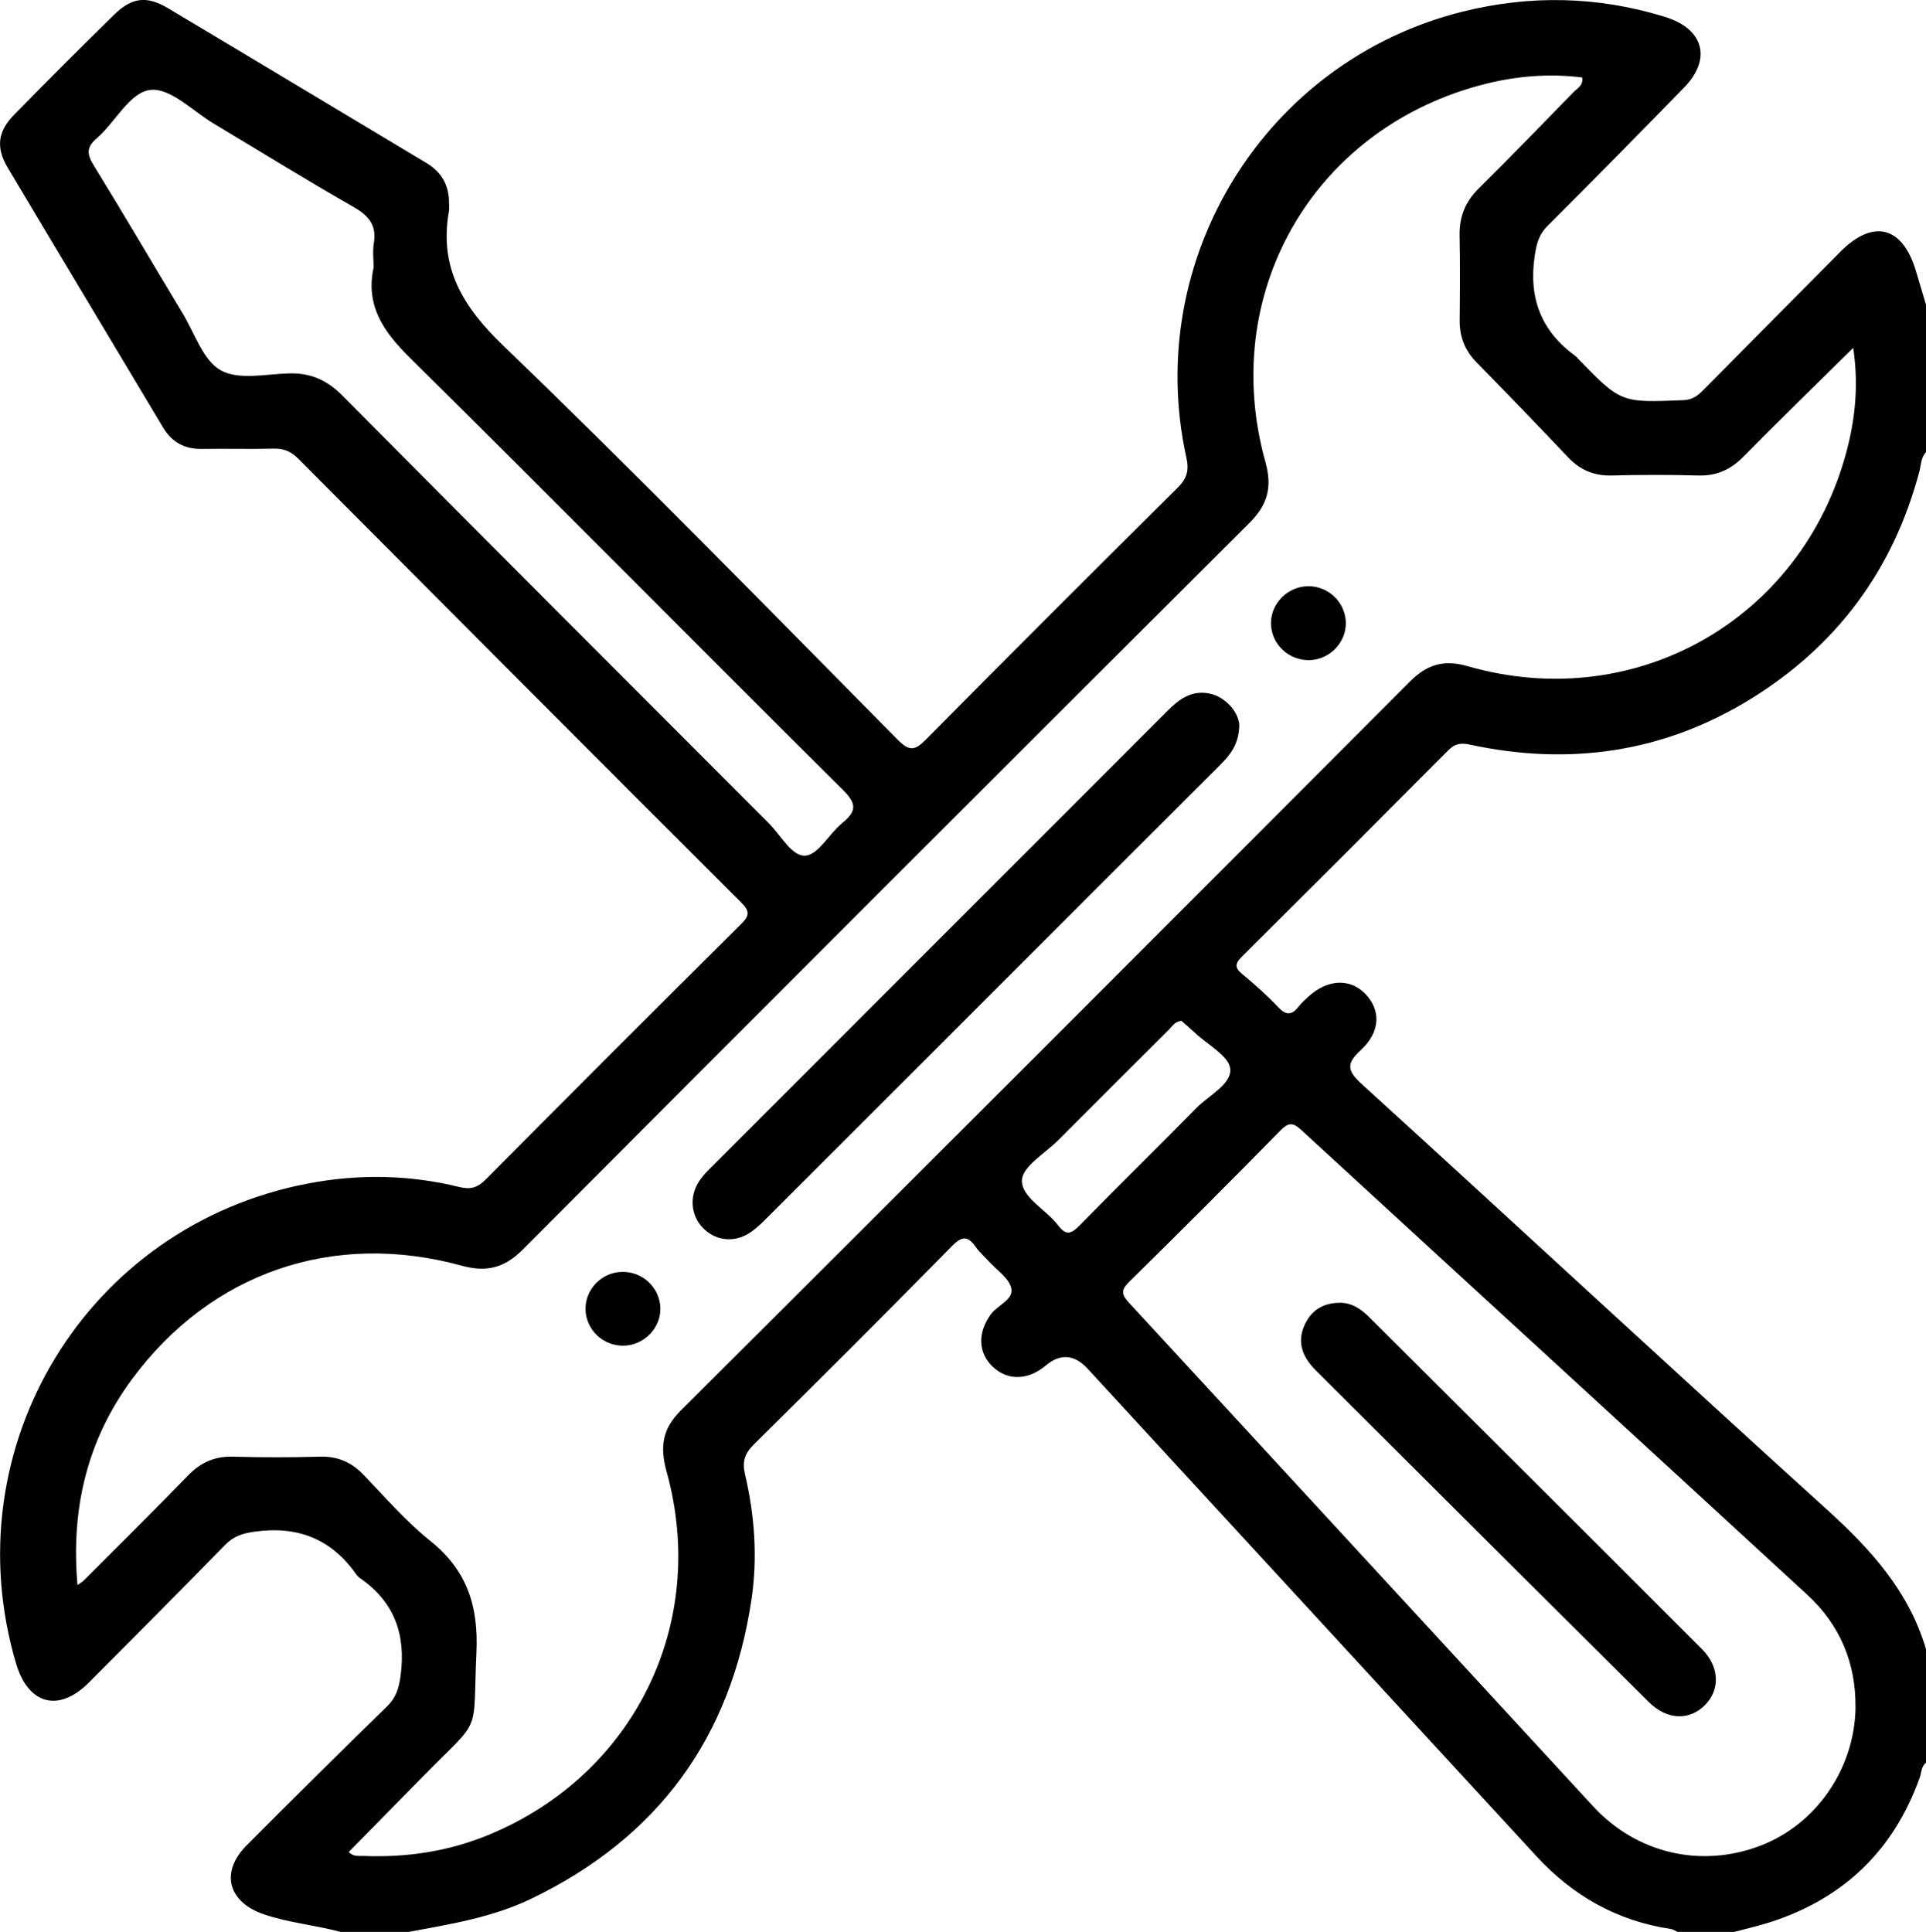
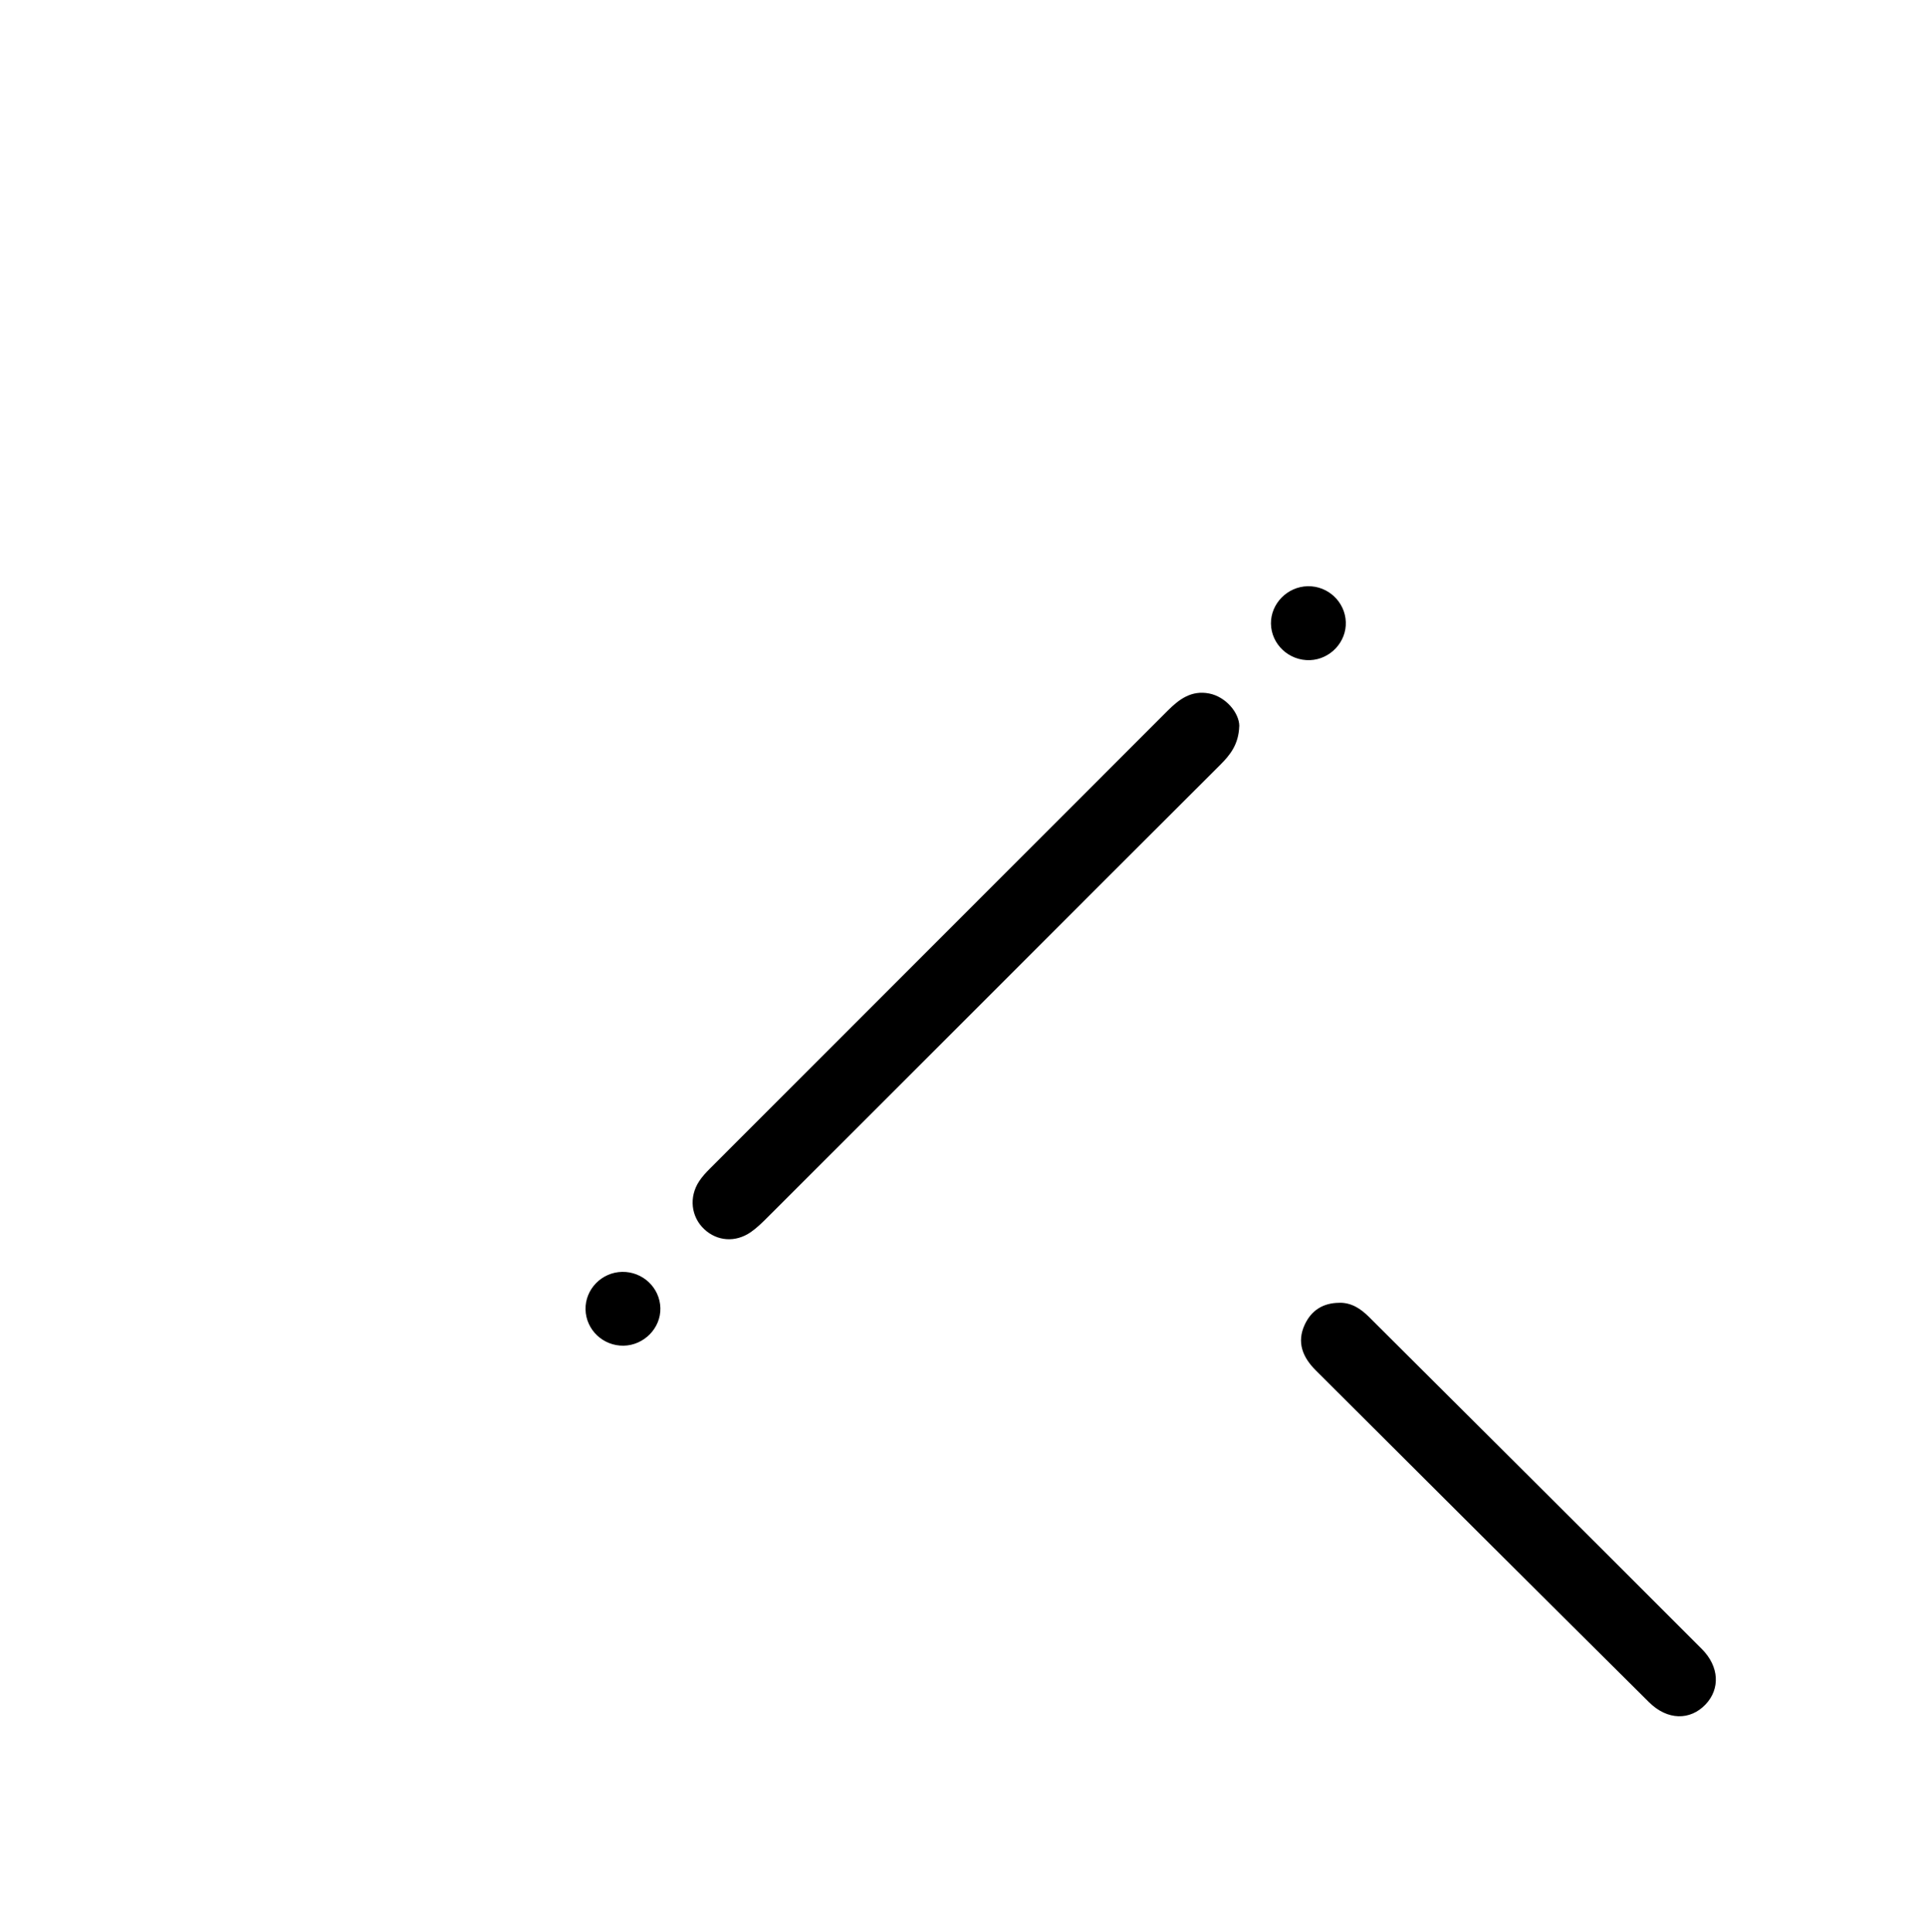
<svg xmlns="http://www.w3.org/2000/svg" id="Layer_2" data-name="Layer 2" viewBox="0 0 408.34 409.63">
  <g id="Layer_1-2" data-name="Layer 1">
    <g>
-       <path d="m72.2,409.63c-5.35-1.45-10.91-1.92-16.21-3.71-7.62-2.58-9.38-8.93-3.71-14.63,9.85-9.91,19.78-19.73,29.78-29.48,1.95-1.9,2.53-3.89,2.88-6.56,1.14-8.66-1.3-15.56-8.57-20.6-.32-.22-.62-.52-.85-.84-5.3-7.55-12.46-10.33-21.59-9.04-2.54.36-4.4.96-6.19,2.79-9.58,9.8-19.24,19.52-28.92,29.22-6.36,6.37-12.83,4.65-15.41-4.03-13.58-45.83,14.93-92.85,61.87-101.8,10.68-2.04,21.46-1.89,32.07.73,2.33.57,3.83.22,5.57-1.53,17.99-18.13,36.05-36.19,54.18-54.19,1.81-1.8,1.91-2.73.04-4.6-31.35-31.3-62.63-62.68-93.88-94.08-1.54-1.54-3.09-2.21-5.26-2.15-5.05.13-10.11-.03-15.16.06-3.68.07-6.37-1.39-8.26-4.54C23.62,72.27,12.58,53.94,1.63,35.55c-2.54-4.27-2.11-7.68,1.36-11.22,6.98-7.13,14.04-14.18,21.16-21.17,3.8-3.73,6.94-4.13,11.51-1.4,18.27,10.89,36.47,21.88,54.73,32.79,3.29,1.97,4.85,4.79,4.81,8.57,0,.53.08,1.08,0,1.59-2.16,11.98,2.87,20.27,11.54,28.62,28.37,27.3,55.88,55.5,83.57,83.5,2.59,2.62,3.74,2.25,6.08-.1,17.68-17.88,35.47-35.65,53.32-53.35,1.95-1.93,2.41-3.67,1.83-6.31-9.31-42.1,16.69-84.18,58.57-94.61,14.35-3.57,28.72-3.27,42.92,1.13,8.2,2.54,9.94,8.91,3.99,15.01-9.57,9.81-19.17,19.58-28.88,29.26-1.94,1.93-2.42,3.97-2.79,6.61-1.26,8.85,1.46,15.79,8.67,21.02.21.15.37.38.56.57,9.1,9.39,9.1,9.33,22.36,8.79,2.01-.08,3.14-1.08,4.36-2.32,9.64-9.74,19.28-19.48,28.94-29.2,6.94-6.98,13.17-5.34,15.98,4.17.71,2.41,1.43,4.81,2.15,7.22v31.14c-1.13,1.12-1.06,2.69-1.42,4.06-5.54,20.91-17.54,37.07-35.9,48.36-18.43,11.32-38.39,14.14-59.43,9.6-1.91-.41-3.16-.21-4.57,1.21-14.53,14.62-29.11,29.2-43.73,43.73-1.44,1.43-1.65,2.31.03,3.7,2.66,2.2,5.27,4.51,7.63,7.02,1.76,1.87,2.98,1.68,4.41-.19.56-.73,1.28-1.35,1.96-1.99,4.03-3.73,8.81-3.99,12.07-.68,3.37,3.43,3.3,8.11-.91,11.98-3.1,2.84-2.92,4.35.16,7.16,32.94,30,65.6,60.3,98.62,90.21,9.33,8.45,17.46,17.4,21.08,29.74v23.95c-1.06.8-.97,2.13-1.36,3.2-5.49,15.34-16,25.51-31.45,30.57-2.6.85-5.28,1.44-7.92,2.15h-11.98c-.47-.22-.92-.56-1.41-.63-11.38-1.69-20.78-7.03-28.51-15.43-31.71-34.43-63.41-68.88-95.11-103.33q-4.27-4.64-8.96-.68c-3.7,3.12-8.01,3.22-11.16.26-3.19-2.99-3.27-7.29-.44-11.16,1.43-1.96,4.9-3.1,4.32-5.56-.51-2.16-3.11-3.83-4.8-5.71-.89-.99-1.92-1.87-2.68-2.95-1.65-2.37-2.87-2.49-5.08-.24-13.89,14.14-27.92,28.13-42.01,42.06-1.94,1.91-2.5,3.66-1.88,6.3,2.04,8.73,2.71,17.56,1.39,26.5-4.36,29.44-19.89,50.62-46.73,63.54-8.26,3.97-17.16,5.39-26.02,7.03h-14.37Zm-55.79-73.53c.83-.59,1.07-.72,1.26-.9,7.42-7.44,14.9-14.83,22.22-22.37,2.69-2.77,5.67-4.09,9.56-3.97,6.11.18,12.24.17,18.35,0,3.73-.1,6.66,1.13,9.23,3.8,4.62,4.78,9.01,9.9,14.17,14.03,7.81,6.25,10.26,13.81,9.81,23.68-.81,17.98,1.3,13.46-10.94,25.9-5.38,5.47-10.75,10.94-16.13,16.41.95,1.05,2.09.8,3.11.84,9.15.37,18.05-.96,26.53-4.46,30.86-12.72,46.68-44.82,37.76-76.99-1.43-5.17-.99-9.02,2.96-12.95,51.63-51.47,103.18-103.03,154.67-154.65,3.61-3.62,7.22-4.65,12.18-3.22,36.24,10.44,72.18-10.69,80.83-47.47,1.53-6.51,1.96-13.14.93-20.02-8.02,7.92-15.75,15.43-23.31,23.1-2.71,2.75-5.69,4.07-9.57,3.96-6.12-.17-12.24-.16-18.36,0-3.73.09-6.66-1.16-9.21-3.85-6.4-6.76-12.87-13.47-19.39-20.11-2.49-2.53-3.64-5.44-3.6-8.95.06-5.99.1-11.98-.02-17.96-.08-3.96,1.19-7.16,4.04-9.98,6.81-6.73,13.48-13.61,20.16-20.48.75-.77,2.04-1.3,1.81-3.06-7.48-.96-14.85-.22-22.03,1.75-35.42,9.73-55.05,44.37-45.13,79.85,1.48,5.3.42,9.02-3.41,12.85-51.44,51.29-102.81,102.65-154.09,154.1-3.86,3.87-7.67,4.82-12.89,3.39-27.24-7.48-53.18,1.41-69.92,24.06-9.44,12.78-13,27.32-11.56,43.68Zm376.98,25.91c.1-9.44-3.32-17.51-10.18-23.83-35.69-32.88-71.5-65.64-107.22-98.49-1.66-1.53-2.62-1.92-4.45-.06-10.62,10.82-21.34,21.54-32.14,32.17-1.78,1.75-1.64,2.68-.02,4.44,32.83,35.56,65.58,71.19,98.4,106.77,9.23,10,22.84,13.13,35.39,8.36,11.89-4.51,20.05-16.34,20.23-29.35ZM79.21,56.74c0-1.73-.23-3.5.05-5.18.65-3.9-1.16-5.89-4.44-7.76-9.93-5.65-19.63-11.69-29.44-17.55-4.44-2.65-9.13-7.55-13.35-7.2-4.52.38-7.54,6.88-11.57,10.32-2.24,1.91-1.99,3.42-.58,5.71,6.4,10.41,12.58,20.96,18.89,31.43,2.53,4.19,4.29,9.9,8.04,12.01,3.77,2.12,9.57.79,14.47.65,4.57-.13,8.07,1.44,11.31,4.7,30.07,30.3,60.24,60.5,90.42,90.7,2.52,2.52,4.9,7.08,7.75,6.86,2.75-.21,5.05-4.67,7.81-6.93,2.99-2.44,3.16-4.02.17-6.99-30.67-30.46-61.04-61.21-91.78-91.6-5.6-5.54-9.51-11.03-7.75-19.19Zm171.25,159.7c-1.39.15-1.93,1.18-2.64,1.89-7.81,7.77-15.6,15.56-23.38,23.36-2.81,2.82-7.68,5.62-7.78,8.56-.13,3.63,5.13,6.21,7.67,9.56,1.66,2.2,2.76,1.86,4.54.04,8.17-8.35,16.53-16.51,24.71-24.85,2.66-2.71,7.5-5.08,7.25-8.32-.21-2.75-4.82-5.17-7.5-7.71-.95-.9-1.96-1.74-2.86-2.53Z" />
      <path d="m262.74,153.95c-.13,3.91-1.94,6.13-4.06,8.25-16.29,16.25-32.55,32.52-48.81,48.79-15.7,15.7-31.4,31.41-47.12,47.1-1.12,1.12-2.27,2.26-3.57,3.16-3.25,2.25-7.15,1.94-9.88-.63-2.8-2.63-3.27-6.81-1.07-10.16.65-.99,1.48-1.88,2.32-2.72,32.34-32.36,64.69-64.7,97.02-97.06,2.45-2.45,5.05-4.36,8.78-3.64,3.53.68,6.38,4.09,6.4,6.91Z" />
      <path d="m277.25,124.3c4.31-.09,7.92,3.3,8.08,7.58.16,4.23-3.28,7.91-7.56,8.09-4.47.18-8.26-3.35-8.31-7.76-.04-4.23,3.49-7.82,7.78-7.91Z" />
      <path d="m131.91,269.68c4.37-.07,7.99,3.36,8.1,7.67.11,4.25-3.47,7.9-7.79,7.98-4.37.07-7.98-3.36-8.08-7.68-.09-4.29,3.43-7.9,7.77-7.97Z" />
      <path d="m283.93,276.23c2.61-.06,4.59,1.29,6.31,3,23.54,23.45,47.09,46.9,70.57,70.41,3.73,3.74,3.9,8.48.8,11.75-3.27,3.44-8.1,3.41-12.01-.48-23.59-23.41-47.11-46.88-70.63-70.34-2.75-2.74-4.12-5.93-2.33-9.74,1.43-3.04,3.92-4.57,7.3-4.59Z" />
    </g>
  </g>
</svg>